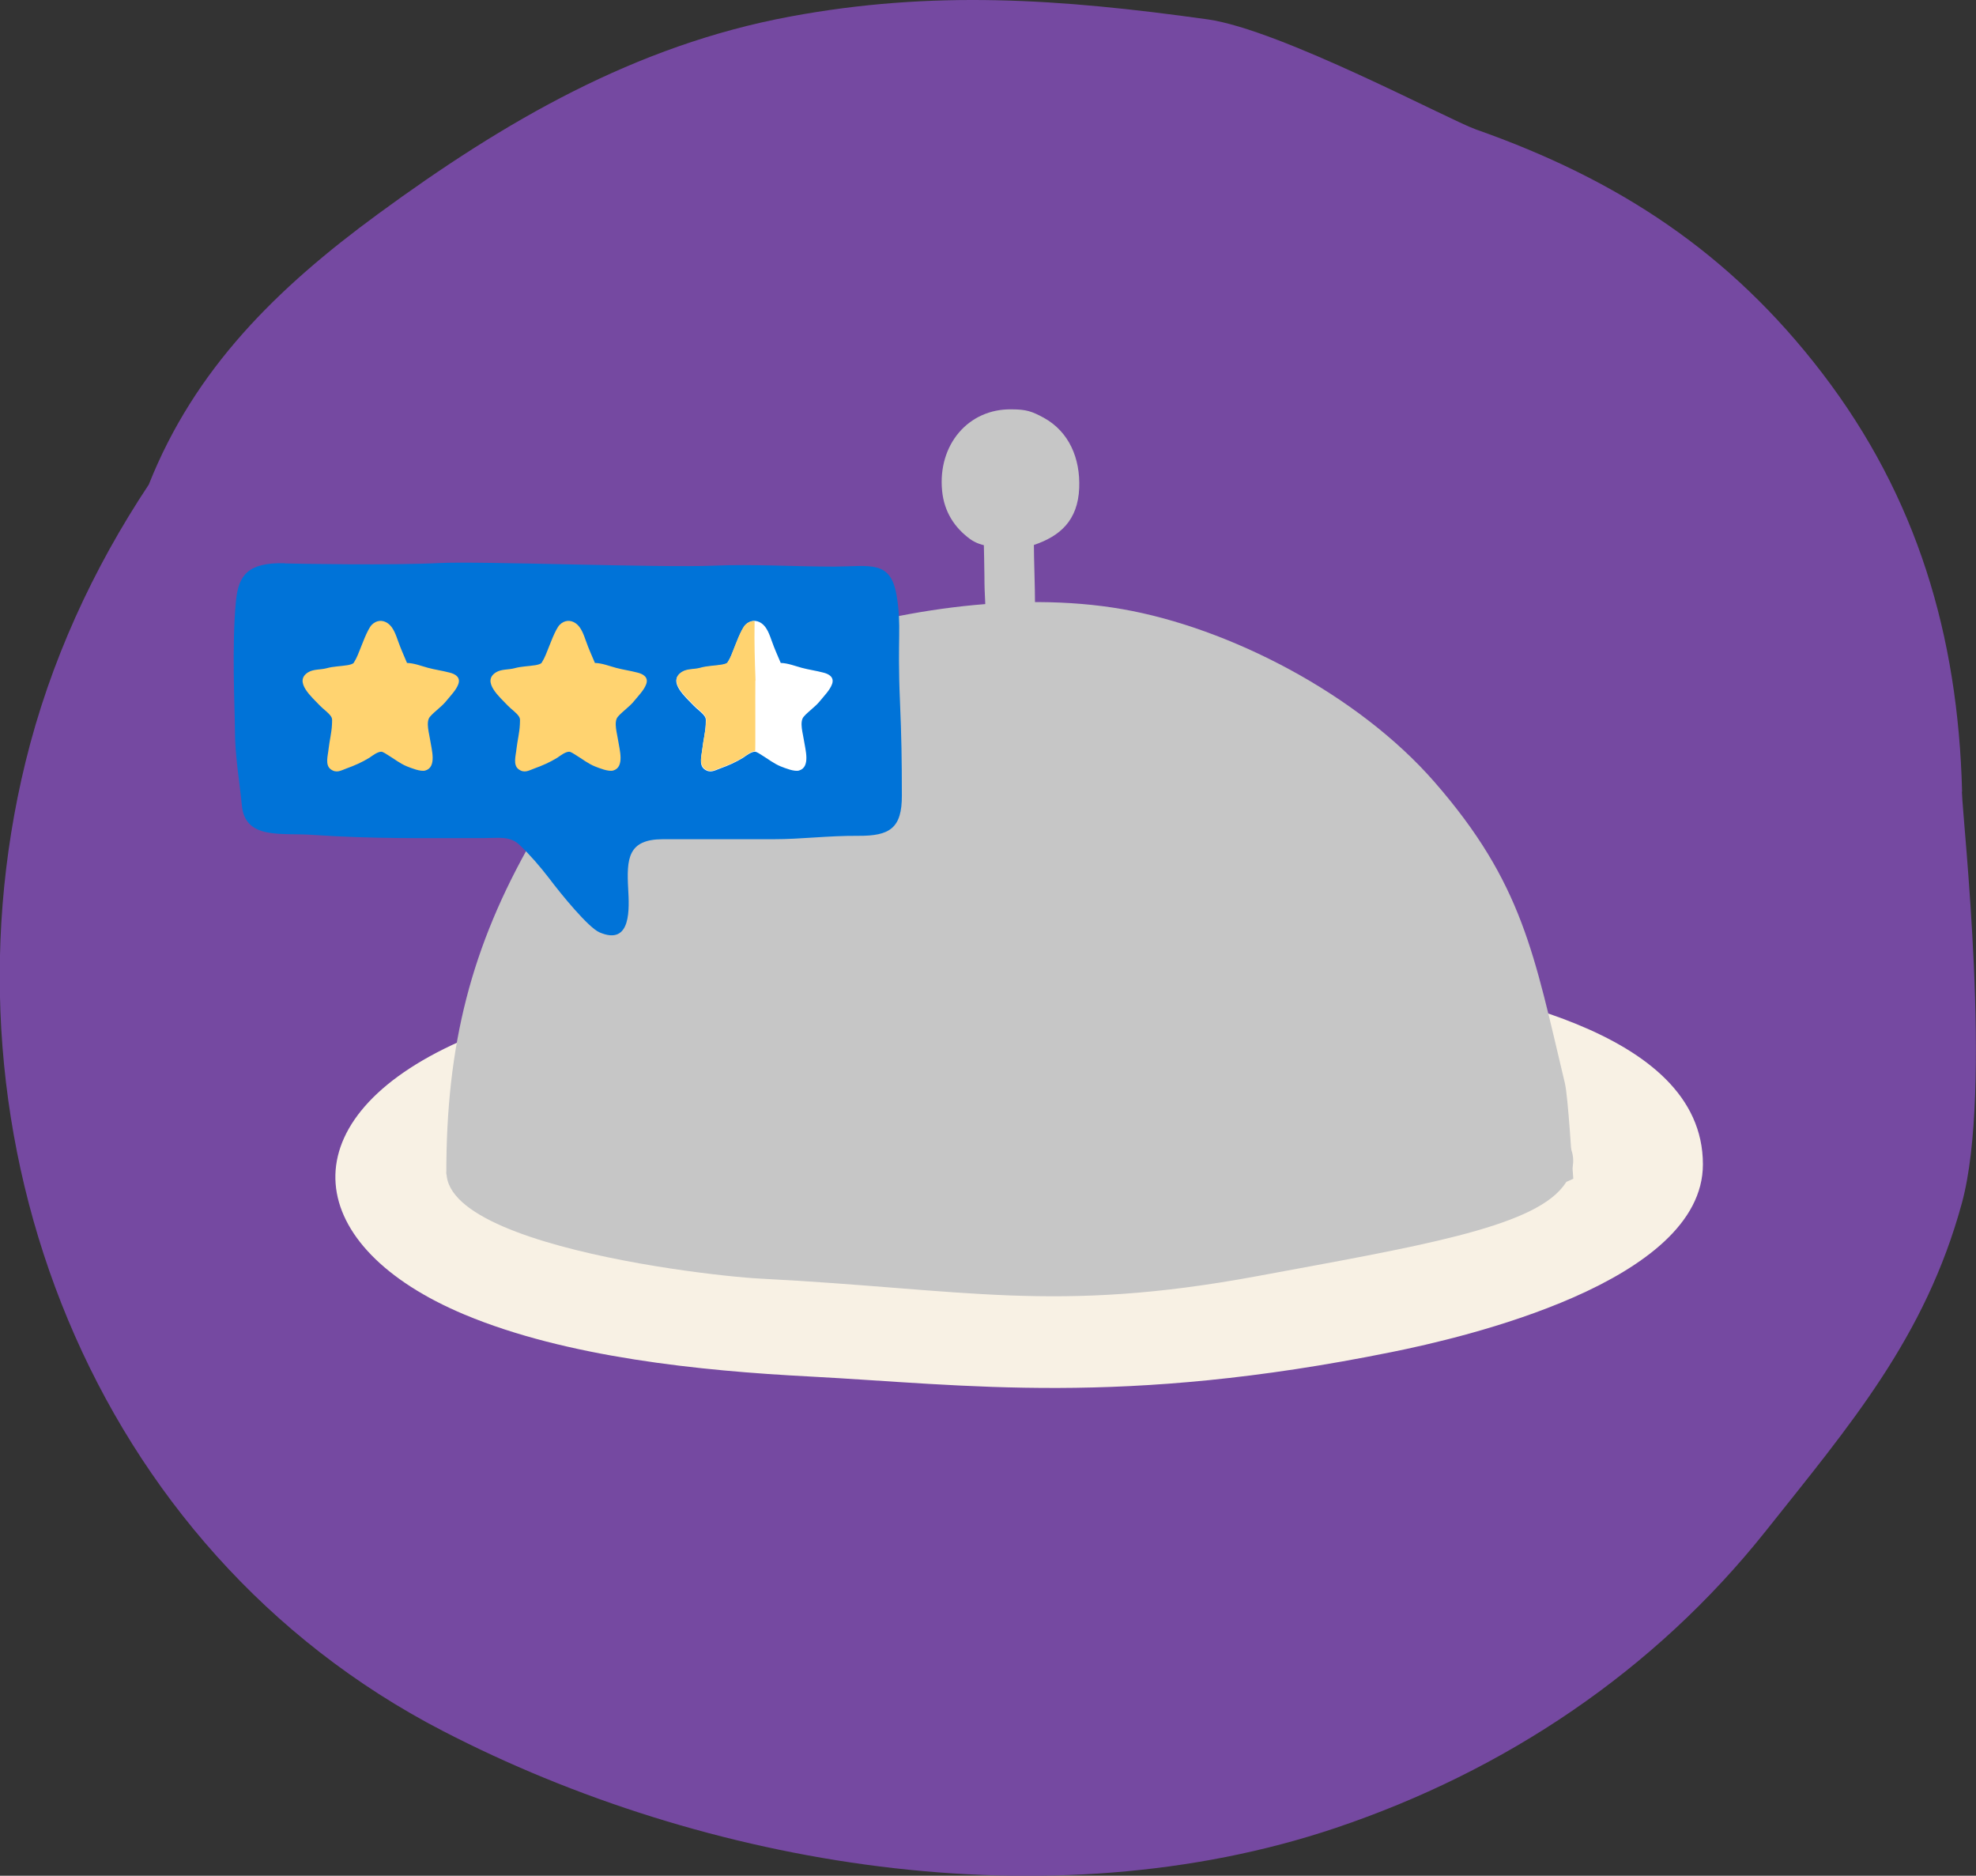
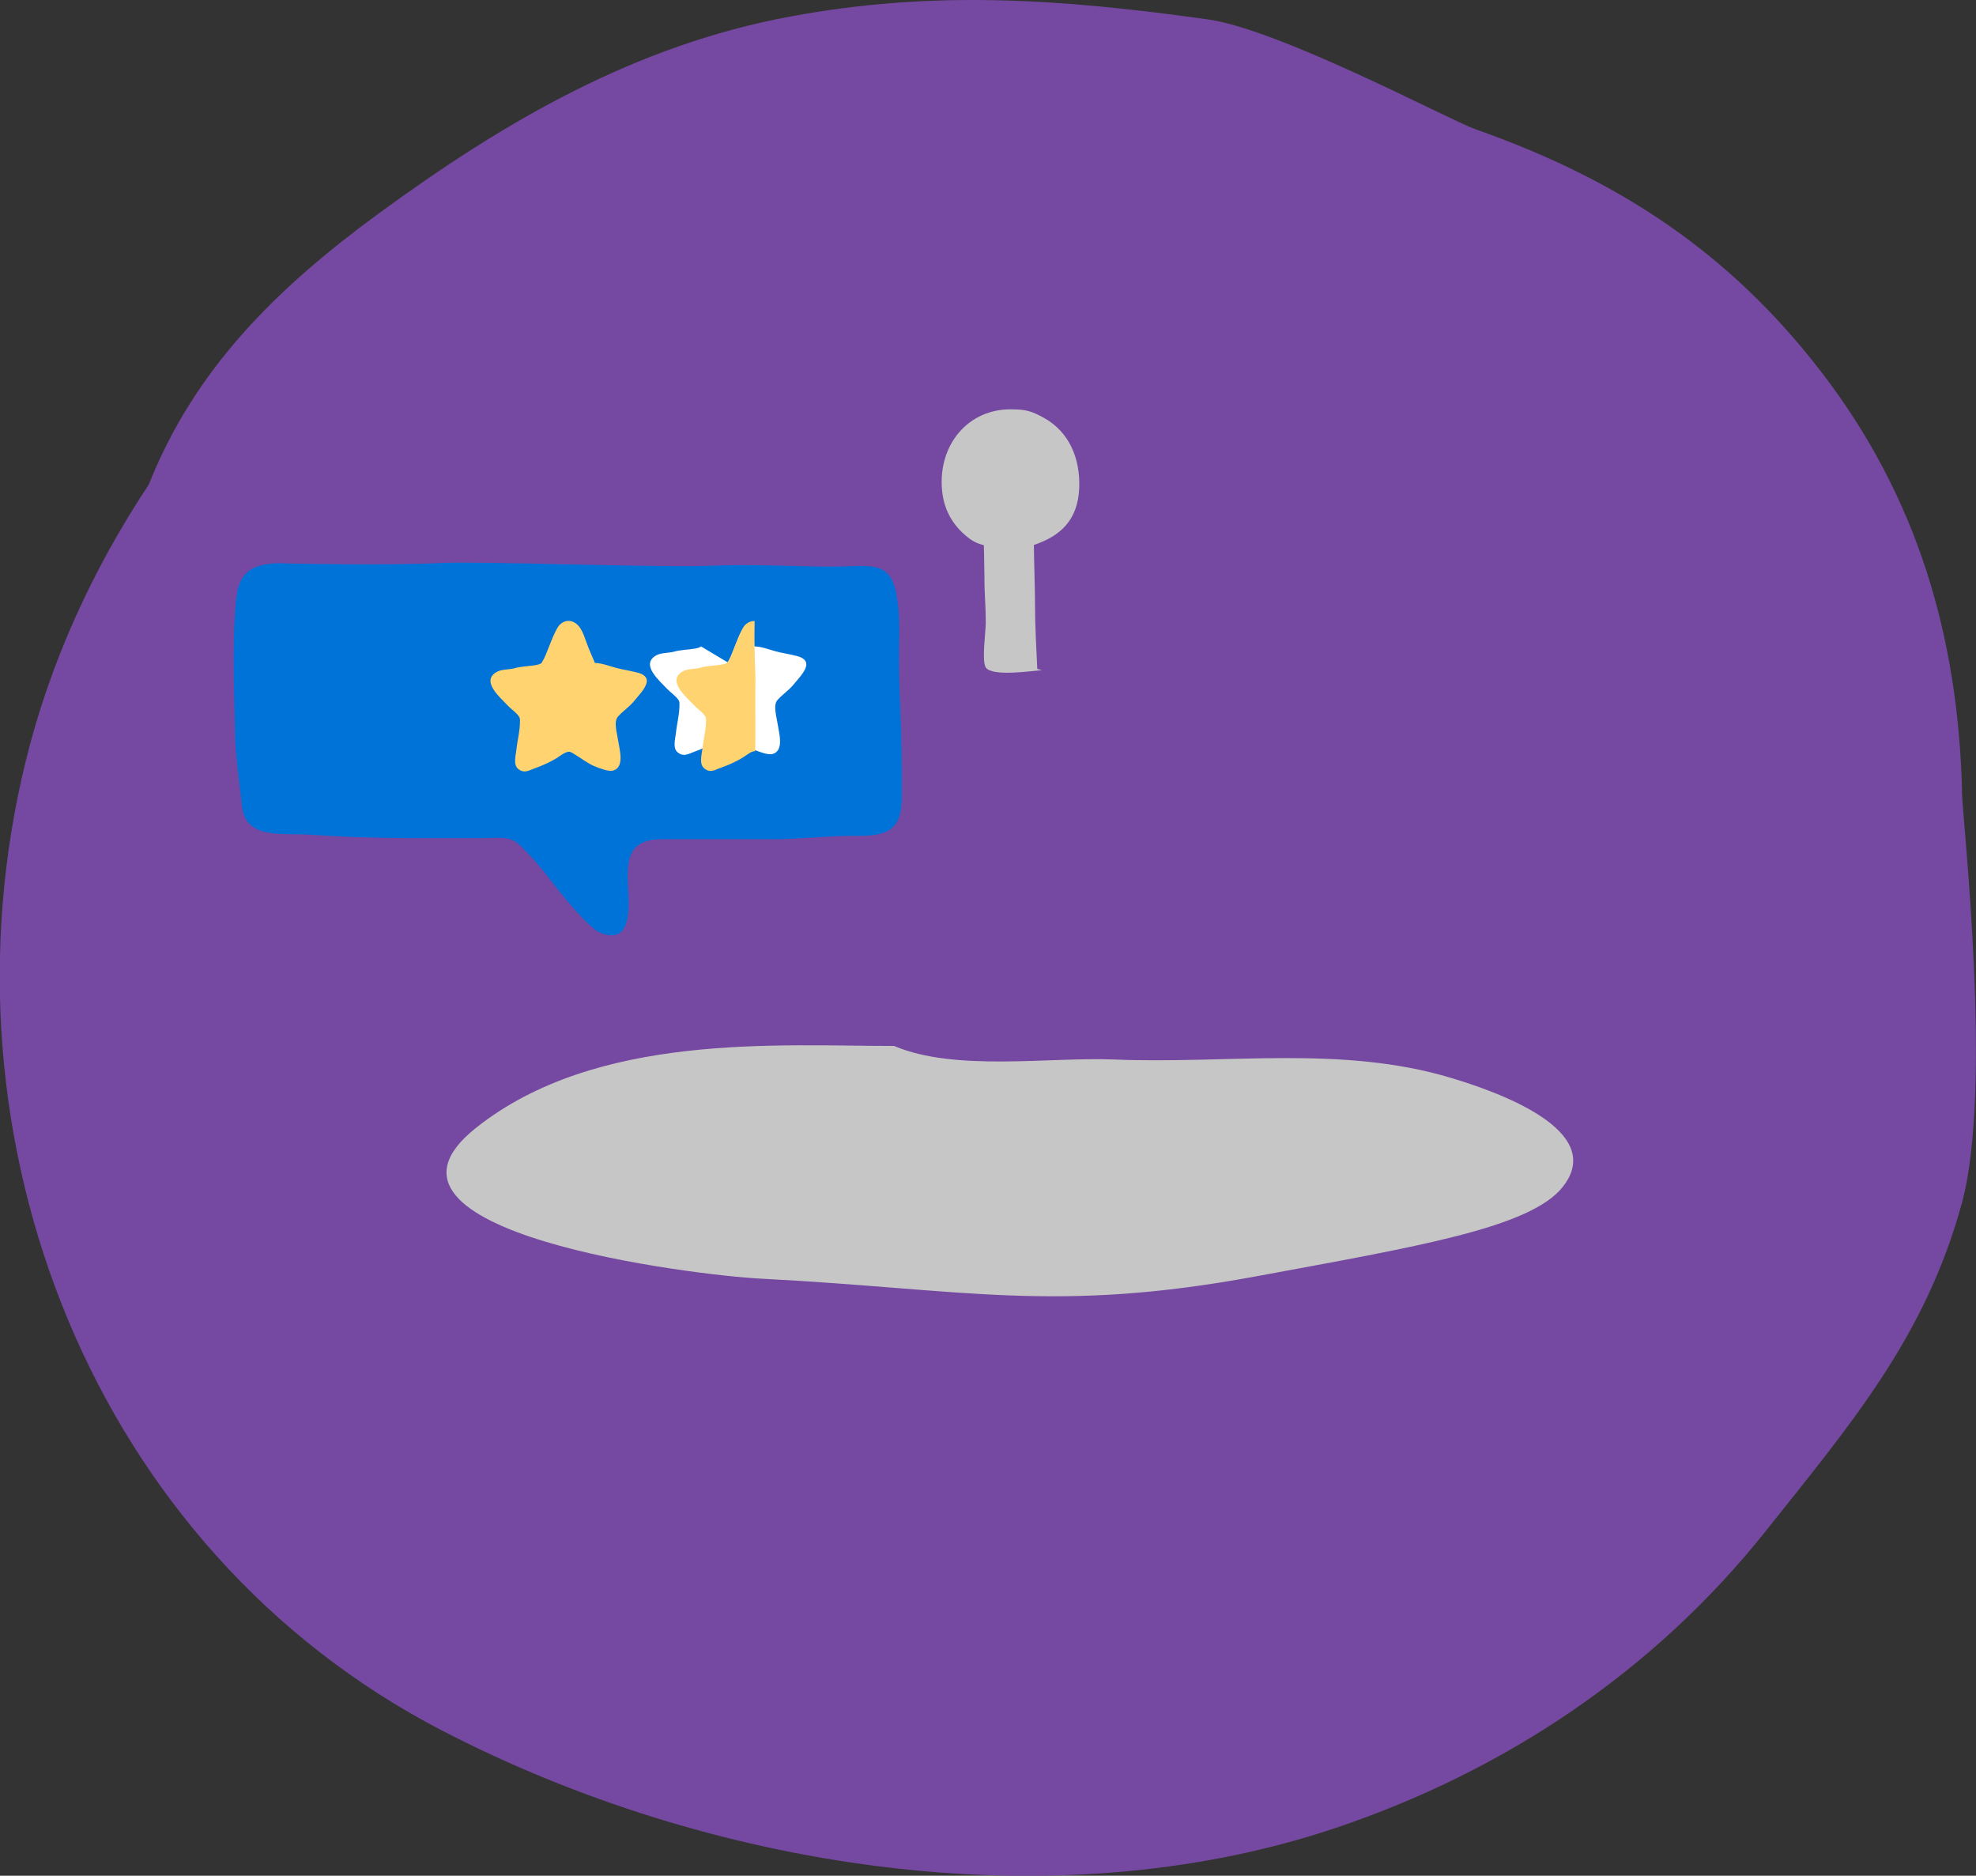
<svg xmlns="http://www.w3.org/2000/svg" id="Layer_2" viewBox="0 0 105.06 99.71">
  <rect x="0" y="0" width="105.06" height="99.71" fill="#333333" stroke="none" />
  <defs>
    <style>
      .cls-1 {
        fill: #7549a1;
      }

      .cls-2 {
        fill: #c6c6c6;
      }

      .cls-3 {
        fill: #fff;
      }

      .cls-4 {
        fill: #f8f1e4;
      }

      .cls-5 {
        fill: #0073d8;
      }

      .cls-6 {
        fill: #ffd370;
      }
    </style>
  </defs>
  <g id="Layer_1-2" data-name="Layer_1">
    <path class="cls-1" d="M104.32,42.08c-.21-8.3-2.4-15.67-7.44-22.25-4.91-6.41-10.85-10.29-18.41-12.95-1.44-.51-10.38-5.3-14.26-5.85-7.88-1.1-14.62-1.56-22.2-.15-8.24,1.53-15.19,5.57-21.89,10.48-5.41,3.96-9.77,8.25-12.21,14.4-2.98,4.49-5.25,9.43-6.55,14.73-4.91,20.07,3.54,41.87,22.16,51.51,13.99,7.25,32.28,10.28,47.49,5.17,8.98-3.02,16.93-8.32,22.86-15.77,4.49-5.65,8.49-10.3,10.44-17.45,1.65-6.06.05-20.21,0-21.86Z" />
    <g>
-       <path class="cls-4" d="M57.34,50.61c-10.58.02-20.08-1.28-33.33,4.95-8.79,4.14-7.88,10.73.69,14.32,5.42,2.27,12.53,2.99,18.33,3.29,8.38.44,16.55,1.62,30.97-1.3,3.73-.75,16.55-3.69,16.54-9.98,0-7.28-12.09-9.19-17.39-10.17-4.13-.77-11.59.17-15.81-1.11Z" />
      <path class="cls-2" d="M47.53,55.6c-6.18,0-15.83-.73-22.23,4.36-7.02,5.58,11.74,7.84,15.16,8.01,10.87.56,15.61,1.86,26.36-.13,8.47-1.57,14.54-2.56,16.27-4.75,2.37-3-3.48-5.05-5.9-5.78-5.86-1.77-11.89-.74-17.97-.99-3.39-.14-8.45.66-11.68-.72Z" />
-       <path class="cls-2" d="M23.73,62.42c-.01-6.88,1.32-12.1,4.59-17.8,3.27-5.72,8.17-8.35,13.65-10.29,5.26-1.86,12.02-2.94,17.7-1.95s12.52,4.51,16.6,9.19c4.69,5.38,5.29,9.14,6.93,16,.18.75.38,4.35.45,5.09-8.05,3.68-16.94,4.09-21.17,4.33-6.4.35-9.56,0-13.47,0-4.48,0-7.5-.65-12.85-1.03-3.95-.28-9.35-.63-12.43-3.54Z" />
      <path class="cls-2" d="M53.78,21.76c-2.29-.04-3.93,1.88-3.69,4.33.11,1.13.67,1.96,1.48,2.56.36.26.74.33.74.33,0,0,.03,1.32.03,1.65,0,1.11.07,1.39.07,2.51,0,.44-.22,1.98,0,2.34.33.5,2.42.19,2.99.14,0,0-.2-.05-.25-.06-.05-1.14-.12-2.25-.12-3.41,0-.96-.06-2.48-.06-3.18,1.39-.47,2.34-1.3,2.41-3.03.06-1.58-.54-2.99-1.88-3.73-.64-.35-.95-.45-1.72-.45Z" />
      <g>
        <path class="cls-5" d="M15.14,29.94c-1.98-.05-2.45.66-2.59,1.96-.24,2.36-.06,5.93-.06,6.84,0,1.43.23,2.66.37,4.08.18,1.84,2.11,1.44,3.77,1.56,3.22.22,5.93.17,9.12.17.8,0,1.36-.12,1.87.36.56.53,1.1,1.16,1.57,1.77.67.89,2.09,2.62,2.68,2.88,1.73.75,1.58-1.33,1.53-2.3-.09-1.63-.01-2.64,1.83-2.65,1.97,0,3.93,0,5.9,0,1.52,0,2.85-.19,4.51-.18s2.32-.4,2.31-2.15c0-1.88-.02-3.13-.1-4.99-.15-3.46.1-3.98-.18-5.64-.32-1.9-1.4-1.54-3.32-1.53-2.11,0-4.33-.14-6.41-.05-2.84.12-12.44-.25-14.58-.14-2.5.13-7.65.04-8.23.02Z" />
-         <path class="cls-6" d="M18.82,35.21c.17-.27.24-.5.31-.66.08-.18.4-1.1.64-1.34s.57-.28.86-.07.42.62.54.95c.14.4.31.77.47,1.15.38.01.75.16,1.12.26s.75.15,1.13.25c.3.07.61.24.48.61-.11.32-.44.65-.65.91-.25.31-.6.53-.86.83-.24.28-.03.92.02,1.29.06.43.36,1.39-.27,1.57-.25.07-.74-.13-.97-.22-.37-.15-.68-.4-1.01-.6-.09-.05-.26-.18-.36-.18-.2,0-.47.21-.63.32-.39.24-.8.42-1.22.57-.3.11-.53.27-.84.04s-.14-.74-.11-1.08c.05-.44.16-.86.18-1.29,0-.19.04-.31-.06-.45-.15-.21-.41-.38-.59-.57-.39-.42-1.41-1.27-.62-1.76.29-.18.66-.13.99-.22.36-.1.73-.1,1.1-.16.12-.02.28-.06.33-.12Z" />
        <path class="cls-6" d="M28.81,35.21c.17-.27.24-.5.31-.66.08-.18.4-1.1.64-1.34s.57-.28.86-.07.42.62.54.95c.14.4.31.77.47,1.15.38.01.75.16,1.12.26s.75.15,1.13.25c.3.07.61.24.48.61-.11.32-.44.65-.65.91-.25.31-.6.53-.86.83-.24.28-.03.92.02,1.29.06.43.36,1.39-.27,1.57-.25.07-.74-.13-.97-.22-.37-.15-.68-.4-1.01-.6-.09-.05-.26-.18-.36-.18-.2,0-.47.21-.63.32-.39.24-.8.42-1.22.57-.3.11-.53.27-.84.04s-.14-.74-.11-1.08c.05-.44.16-.86.18-1.29,0-.19.04-.31-.06-.45-.15-.21-.41-.38-.59-.57-.39-.42-1.41-1.27-.62-1.76.29-.18.66-.13.99-.22.36-.1.73-.1,1.1-.16.12-.02.28-.06.33-.12Z" />
-         <path class="cls-3" d="M38.69,35.21c.17-.27.24-.5.31-.66.08-.18.4-1.1.64-1.34s.57-.28.86-.07.42.62.54.95c.14.4.31.77.47,1.15.38.01.75.16,1.12.26s.75.15,1.13.25c.3.07.61.24.48.61-.11.32-.44.65-.65.91-.25.31-.6.53-.86.83-.24.28-.03.92.02,1.29.06.43.36,1.39-.27,1.57-.25.07-.74-.13-.97-.22-.37-.15-.68-.4-1.01-.6-.09-.05-.26-.18-.36-.18-.2,0-.47.21-.63.32-.39.24-.8.42-1.22.57-.3.11-.53.27-.84.04s-.14-.74-.11-1.08c.05-.44.16-.86.18-1.29,0-.19.04-.31-.06-.45-.15-.21-.41-.38-.59-.57-.39-.42-1.41-1.27-.62-1.76.29-.18.66-.13.99-.22.36-.1.73-.1,1.1-.16.12-.02.28-.06.33-.12Z" />
+         <path class="cls-3" d="M38.69,35.21c.17-.27.24-.5.31-.66.08-.18.4-1.1.64-1.34c.14.4.31.77.47,1.15.38.01.75.16,1.12.26s.75.15,1.13.25c.3.07.61.24.48.61-.11.32-.44.65-.65.91-.25.31-.6.53-.86.83-.24.28-.03.92.02,1.29.06.43.36,1.39-.27,1.57-.25.07-.74-.13-.97-.22-.37-.15-.68-.4-1.01-.6-.09-.05-.26-.18-.36-.18-.2,0-.47.21-.63.32-.39.24-.8.42-1.22.57-.3.11-.53.27-.84.04s-.14-.74-.11-1.08c.05-.44.16-.86.18-1.29,0-.19.04-.31-.06-.45-.15-.21-.41-.38-.59-.57-.39-.42-1.41-1.27-.62-1.76.29-.18.66-.13.99-.22.36-.1.73-.1,1.1-.16.12-.02.28-.06.33-.12Z" />
        <path class="cls-6" d="M40.17,36.18c-.04-1.03-.07-2.05-.05-3.08,0-.03,0-.06,0-.09-.17,0-.35.06-.49.2-.24.24-.56,1.15-.64,1.34-.07.16-.13.39-.31.66-.05.07-.22.1-.33.12-.37.06-.74.06-1.1.16-.34.1-.7.04-.99.22-.79.5.23,1.34.62,1.76.18.19.44.36.59.57.1.15.07.26.06.45-.02.44-.14.86-.18,1.29-.04.34-.2.84.11,1.08.31.24.54.07.84-.04.42-.15.83-.32,1.22-.57.17-.1.43-.33.63-.32.02,0,0-3.01.01-3.76Z" />
      </g>
    </g>
  </g>
</svg>